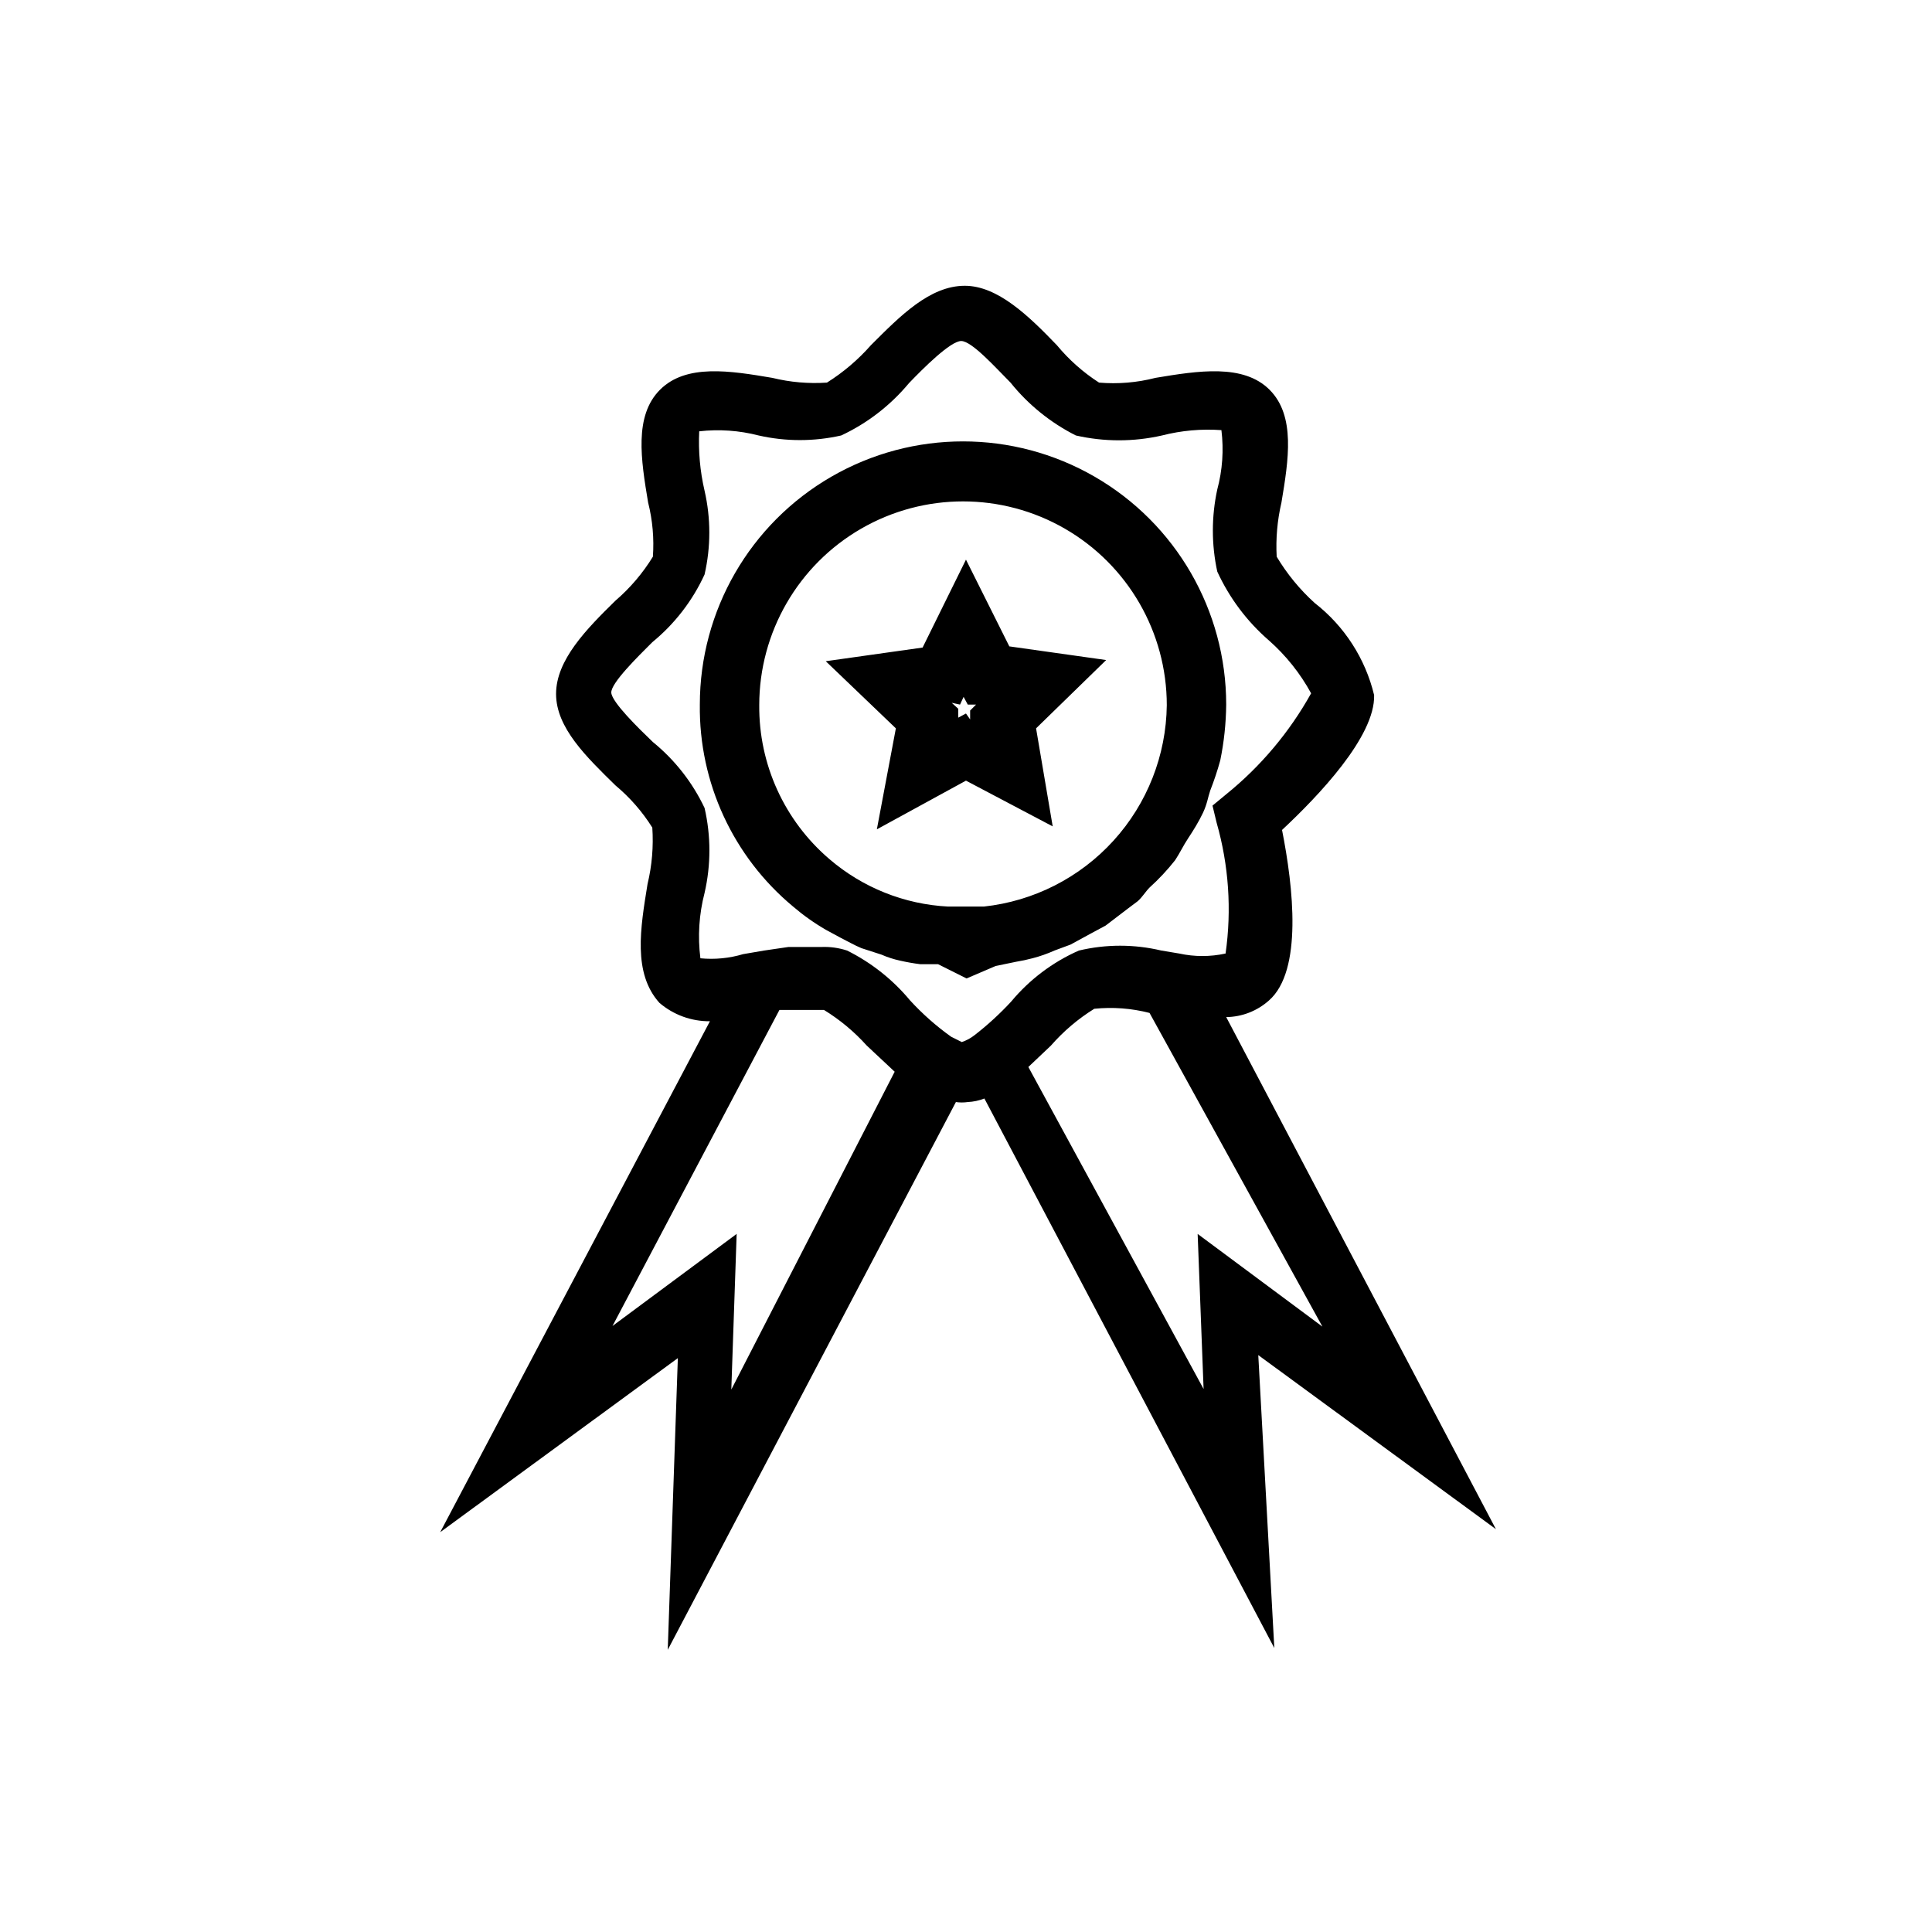
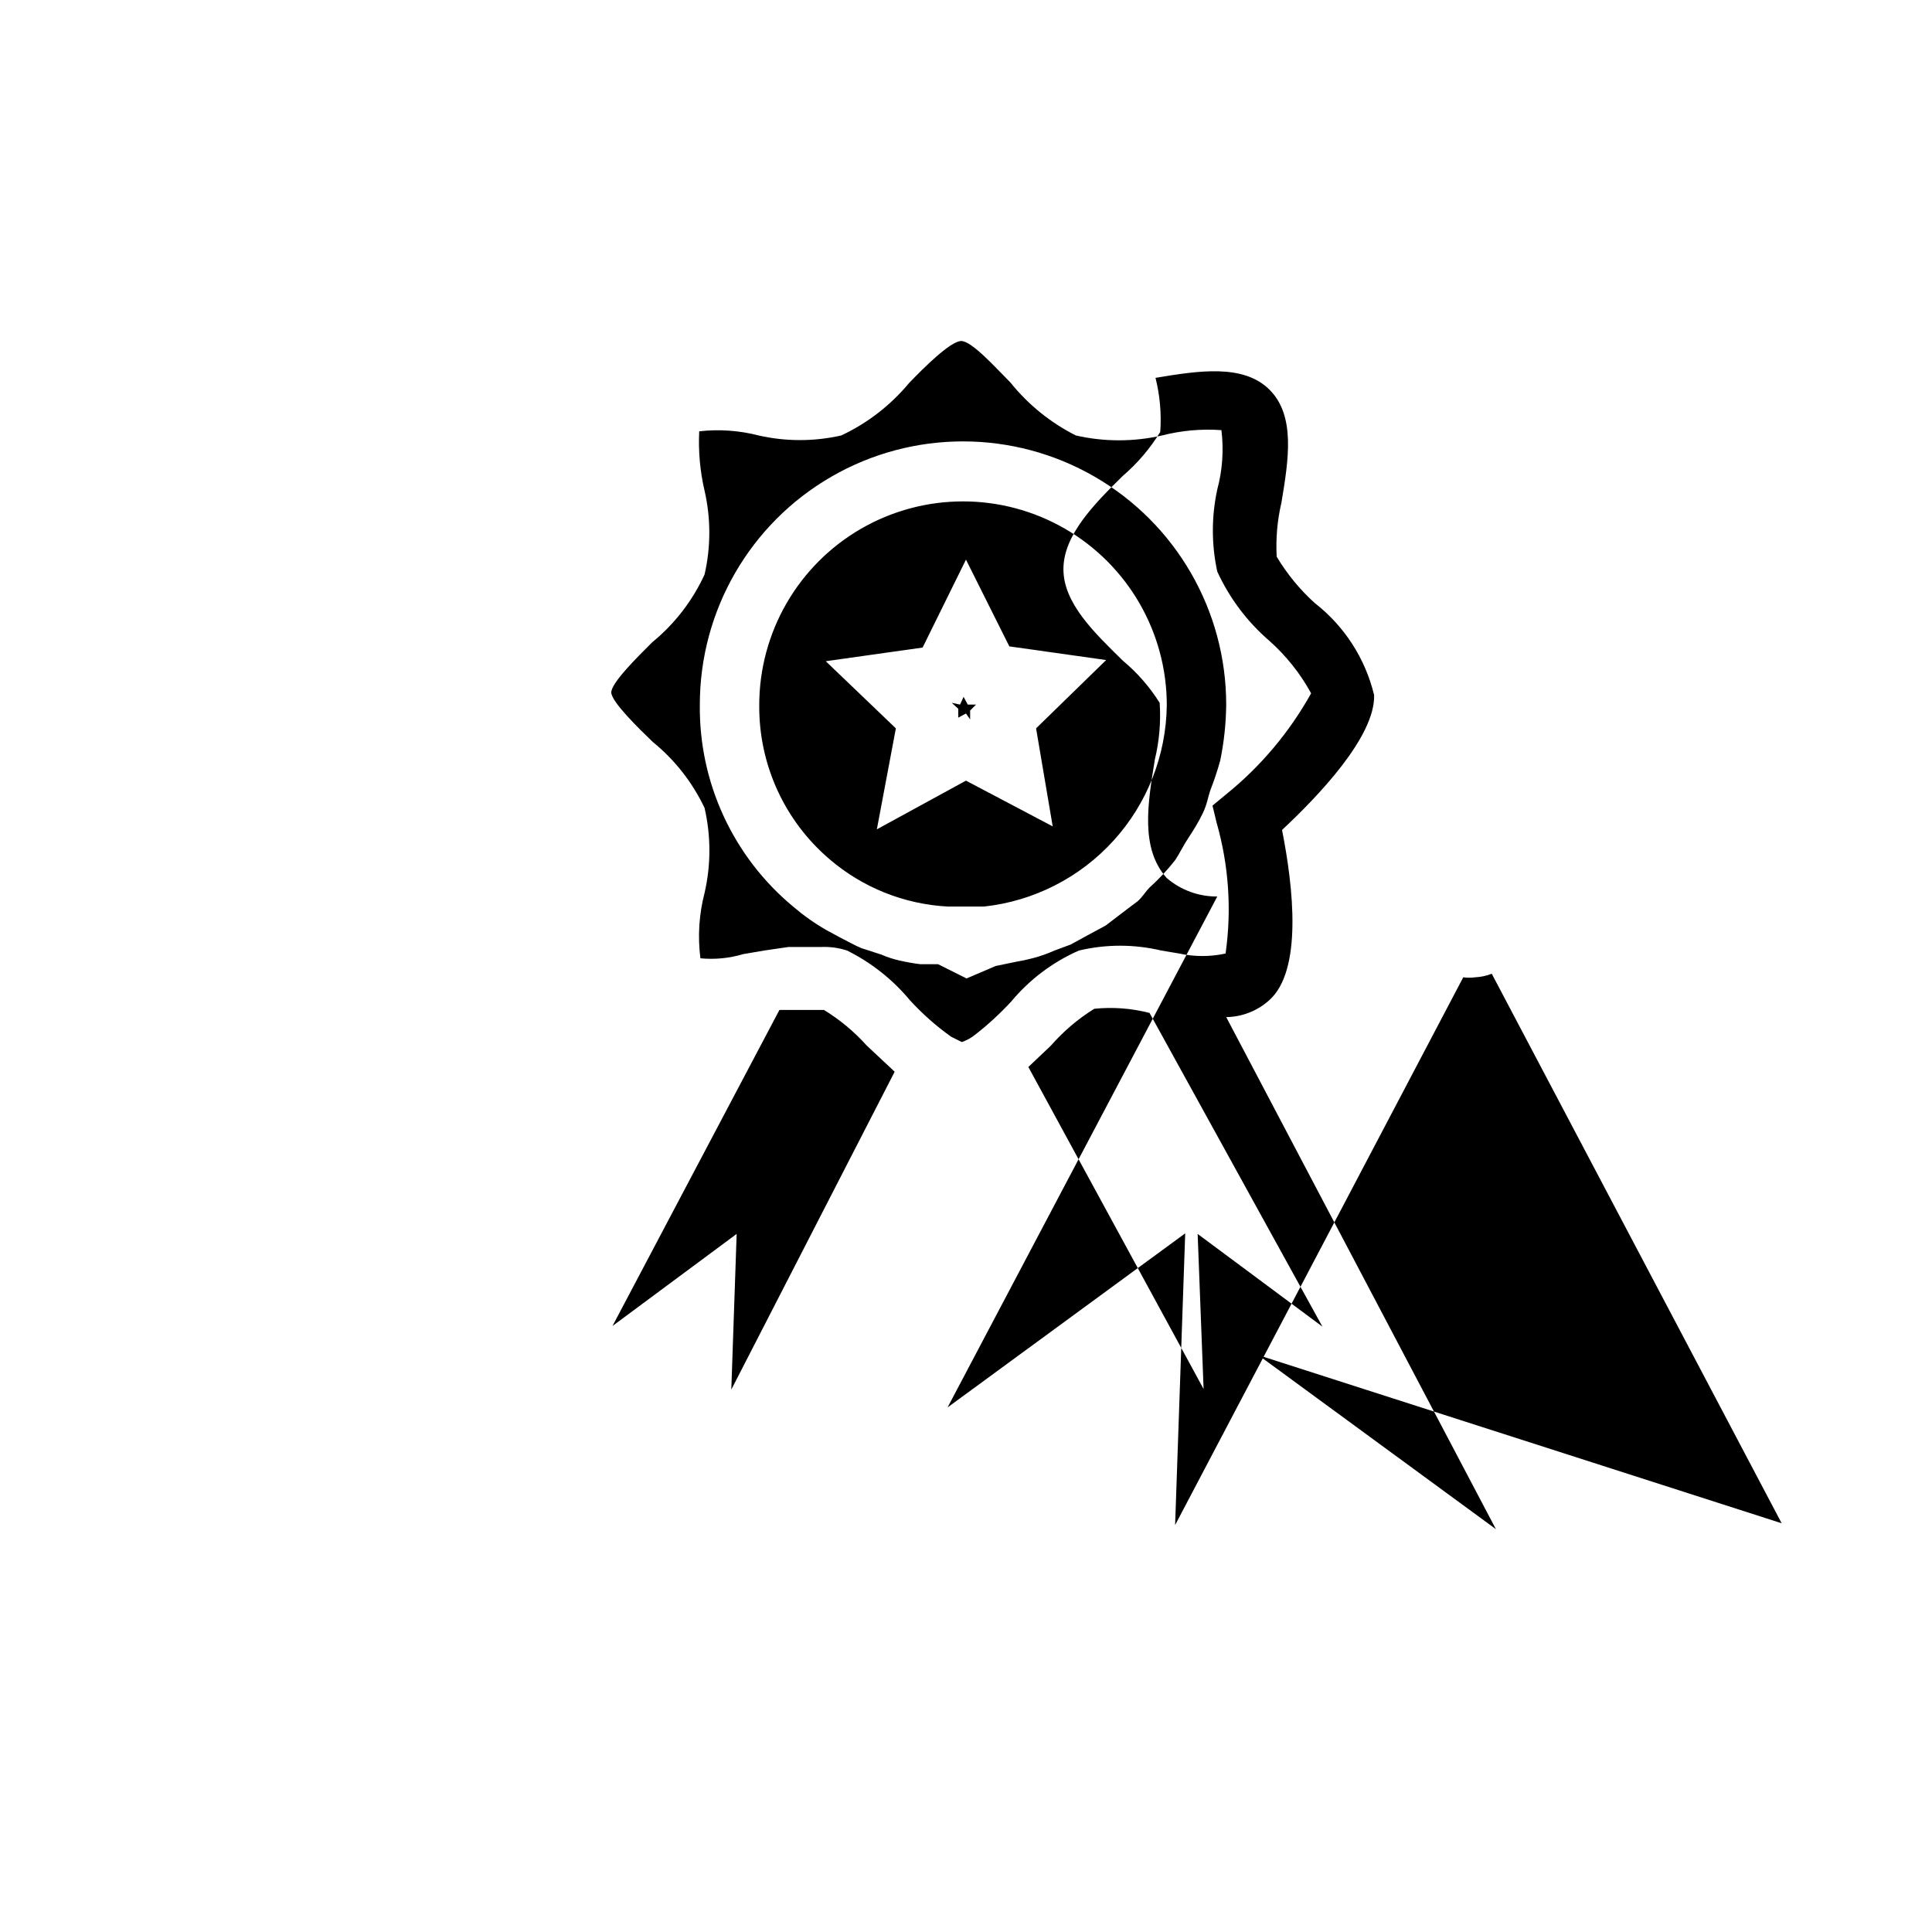
<svg xmlns="http://www.w3.org/2000/svg" fill="#000000" width="800px" height="800px" version="1.1" viewBox="144 144 512 512">
-   <path d="m362.84 390.39 3.777 2.047c1.891 0.945 3.777 2.047 5.668 2.832l5.352 1.73v0.004c1.57 0.688 3.207 1.215 4.883 1.574 1.766 0.402 3.555 0.719 5.352 0.945h4.723l7.559 3.777 7.715-3.305 5.352-1.102v-0.004c1.484-0.238 2.957-0.555 4.41-0.941 1.996-0.52 3.945-1.203 5.824-2.047l4.25-1.574 5.195-2.832 4.094-2.203 5.984-4.566 2.519-1.891c1.258-1.102 2.047-2.519 3.148-3.621v-0.004c2.457-2.219 4.723-4.641 6.769-7.242 1.258-1.891 2.203-3.938 3.465-5.824 1.258-1.891 2.832-4.41 3.938-6.769 1.102-2.363 1.258-3.938 1.891-5.824h-0.004c1.031-2.629 1.926-5.309 2.676-8.031 1-4.871 1.527-9.828 1.574-14.797 0-24.918-13.293-47.945-34.871-60.402-21.582-12.461-48.168-12.461-69.746 0-21.582 12.457-34.875 35.484-34.875 60.402-0.258 20.656 8.828 40.328 24.719 53.527 2.691 2.309 5.59 4.363 8.66 6.141zm-17.633-59.512c0-19.293 10.293-37.121 27-46.77 16.707-9.645 37.293-9.645 54 0 16.711 9.648 27.004 27.477 27.004 46.77-0.156 13.289-5.176 26.059-14.113 35.895-8.938 9.836-21.168 16.055-34.379 17.477h-9.449c-11.602-0.594-22.676-5.023-31.484-12.594-11.91-10.184-18.711-25.109-18.578-40.777zm132.25 172.24 62.977 46.129-71.477-135.71-0.004 0.004c4.188-0.051 8.215-1.617 11.336-4.41 8.973-7.871 6.453-30.07 3.465-45.184 9.445-8.816 24.719-24.719 24.402-35.738-2.328-9.688-7.883-18.289-15.742-24.406-3.949-3.57-7.344-7.711-10.078-12.277-0.262-4.812 0.164-9.637 1.258-14.328 1.891-11.336 3.777-22.984-3.148-29.914-6.926-6.926-18.895-5.039-30.23-3.148h0.004c-4.879 1.258-9.938 1.684-14.957 1.258-4.215-2.711-7.984-6.059-11.18-9.918-7.559-7.871-15.742-15.742-24.402-15.742-9.289 0-17.16 8.031-24.875 15.742-3.387 3.848-7.312 7.191-11.652 9.918-4.863 0.332-9.75-0.094-14.484-1.258-11.18-1.891-22.828-3.777-29.758 3.148-6.926 6.926-5.039 18.578-3.148 29.914h0.004c1.176 4.68 1.602 9.516 1.258 14.328-2.68 4.375-6.027 8.305-9.918 11.648-7.715 7.559-15.742 15.742-15.742 24.719 0 8.973 8.031 16.688 15.742 24.246 3.82 3.188 7.117 6.961 9.762 11.18 0.34 5.019-0.086 10.062-1.262 14.957-1.891 11.652-3.938 23.617 3.148 31.488 3.727 3.188 8.48 4.922 13.383 4.879l-71.477 135.4 62.977-46.129-2.676 77.305 76.359-145.16-0.004-0.004c1.047 0.148 2.106 0.148 3.152 0 1.508-0.07 3-0.391 4.406-0.941l76.832 145.63zm-147.84-105.17-0.004 0.004c-0.738-5.793-0.363-11.668 1.105-17.32 1.707-7.406 1.707-15.105 0-22.512-3.207-6.777-7.887-12.746-13.699-17.477-3.777-3.621-10.863-10.547-11.02-13.066s7.086-9.605 10.863-13.383c5.926-4.852 10.664-10.988 13.855-17.949 1.676-7.305 1.676-14.895 0-22.199-1.199-5.156-1.676-10.457-1.418-15.746 5.269-0.598 10.605-0.227 15.742 1.102 7.203 1.633 14.68 1.633 21.887 0 6.926-3.242 13.055-7.973 17.945-13.852 3.777-3.938 11.02-11.18 13.855-11.18 2.832 0 9.289 7.242 13.066 11.02 4.707 5.856 10.613 10.633 17.32 14.012 7.516 1.711 15.316 1.711 22.828 0 5.137-1.316 10.453-1.793 15.746-1.414 0.652 5.269 0.277 10.617-1.102 15.742-1.551 7.16-1.551 14.566 0 21.727 3.207 6.996 7.875 13.227 13.695 18.266 4.512 3.984 8.297 8.727 11.18 14.012-5.723 10.281-13.363 19.367-22.516 26.766l-3.621 2.992 1.102 4.566v-0.004c3.207 11.254 4.012 23.055 2.363 34.637-4.047 0.883-8.234 0.883-12.281 0l-4.723-0.789v0.004c-7.195-1.715-14.691-1.715-21.883 0-6.949 3.062-13.094 7.699-17.949 13.539-2.957 3.195-6.168 6.144-9.605 8.816-1.031 0.828-2.207 1.469-3.465 1.891l-2.832-1.418c-3.945-2.816-7.586-6.035-10.863-9.605-4.582-5.519-10.266-10.023-16.688-13.223-2.234-0.734-4.582-1.055-6.93-0.945h-8.66l-6.453 0.945-5.512 0.945c-3.672 1.098-7.519 1.469-11.336 1.102zm8.188 114.3 1.418-41.25-32.906 24.402 44.242-83.758h11.809l-0.004 0.004c4.215 2.586 8.031 5.766 11.336 9.445l7.398 6.926zm78.719-85.488 5.984-5.668h-0.004c3.328-3.805 7.199-7.094 11.492-9.758 4.91-0.504 9.867-0.129 14.645 1.102l45.812 83.129-33.062-24.562 1.574 41.094zm-40.148-62.977 23.617-12.906 22.984 12.121-4.406-25.977 18.578-18.105-25.664-3.621-11.492-22.988-11.492 23.301-25.664 3.621 18.578 17.793zm22.043-33.062 0.945-2.047 1.102 2.047h2.203l-1.574 1.574v2.363l-1.102-1.574-2.047 1.102v-2.363l-1.73-1.574z" />
+   <path d="m362.84 390.39 3.777 2.047c1.891 0.945 3.777 2.047 5.668 2.832l5.352 1.73v0.004c1.57 0.688 3.207 1.215 4.883 1.574 1.766 0.402 3.555 0.719 5.352 0.945h4.723l7.559 3.777 7.715-3.305 5.352-1.102v-0.004c1.484-0.238 2.957-0.555 4.41-0.941 1.996-0.52 3.945-1.203 5.824-2.047l4.25-1.574 5.195-2.832 4.094-2.203 5.984-4.566 2.519-1.891c1.258-1.102 2.047-2.519 3.148-3.621v-0.004c2.457-2.219 4.723-4.641 6.769-7.242 1.258-1.891 2.203-3.938 3.465-5.824 1.258-1.891 2.832-4.41 3.938-6.769 1.102-2.363 1.258-3.938 1.891-5.824h-0.004c1.031-2.629 1.926-5.309 2.676-8.031 1-4.871 1.527-9.828 1.574-14.797 0-24.918-13.293-47.945-34.871-60.402-21.582-12.461-48.168-12.461-69.746 0-21.582 12.457-34.875 35.484-34.875 60.402-0.258 20.656 8.828 40.328 24.719 53.527 2.691 2.309 5.59 4.363 8.66 6.141zm-17.633-59.512c0-19.293 10.293-37.121 27-46.77 16.707-9.645 37.293-9.645 54 0 16.711 9.648 27.004 27.477 27.004 46.77-0.156 13.289-5.176 26.059-14.113 35.895-8.938 9.836-21.168 16.055-34.379 17.477h-9.449c-11.602-0.594-22.676-5.023-31.484-12.594-11.91-10.184-18.711-25.109-18.578-40.777zm132.25 172.24 62.977 46.129-71.477-135.71-0.004 0.004c4.188-0.051 8.215-1.617 11.336-4.41 8.973-7.871 6.453-30.07 3.465-45.184 9.445-8.816 24.719-24.719 24.402-35.738-2.328-9.688-7.883-18.289-15.742-24.406-3.949-3.57-7.344-7.711-10.078-12.277-0.262-4.812 0.164-9.637 1.258-14.328 1.891-11.336 3.777-22.984-3.148-29.914-6.926-6.926-18.895-5.039-30.23-3.148h0.004h0.004c1.176 4.68 1.602 9.516 1.258 14.328-2.68 4.375-6.027 8.305-9.918 11.648-7.715 7.559-15.742 15.742-15.742 24.719 0 8.973 8.031 16.688 15.742 24.246 3.82 3.188 7.117 6.961 9.762 11.18 0.34 5.019-0.086 10.062-1.262 14.957-1.891 11.652-3.938 23.617 3.148 31.488 3.727 3.188 8.48 4.922 13.383 4.879l-71.477 135.4 62.977-46.129-2.676 77.305 76.359-145.16-0.004-0.004c1.047 0.148 2.106 0.148 3.152 0 1.508-0.07 3-0.391 4.406-0.941l76.832 145.63zm-147.84-105.17-0.004 0.004c-0.738-5.793-0.363-11.668 1.105-17.32 1.707-7.406 1.707-15.105 0-22.512-3.207-6.777-7.887-12.746-13.699-17.477-3.777-3.621-10.863-10.547-11.02-13.066s7.086-9.605 10.863-13.383c5.926-4.852 10.664-10.988 13.855-17.949 1.676-7.305 1.676-14.895 0-22.199-1.199-5.156-1.676-10.457-1.418-15.746 5.269-0.598 10.605-0.227 15.742 1.102 7.203 1.633 14.68 1.633 21.887 0 6.926-3.242 13.055-7.973 17.945-13.852 3.777-3.938 11.02-11.18 13.855-11.18 2.832 0 9.289 7.242 13.066 11.02 4.707 5.856 10.613 10.633 17.32 14.012 7.516 1.711 15.316 1.711 22.828 0 5.137-1.316 10.453-1.793 15.746-1.414 0.652 5.269 0.277 10.617-1.102 15.742-1.551 7.16-1.551 14.566 0 21.727 3.207 6.996 7.875 13.227 13.695 18.266 4.512 3.984 8.297 8.727 11.18 14.012-5.723 10.281-13.363 19.367-22.516 26.766l-3.621 2.992 1.102 4.566v-0.004c3.207 11.254 4.012 23.055 2.363 34.637-4.047 0.883-8.234 0.883-12.281 0l-4.723-0.789v0.004c-7.195-1.715-14.691-1.715-21.883 0-6.949 3.062-13.094 7.699-17.949 13.539-2.957 3.195-6.168 6.144-9.605 8.816-1.031 0.828-2.207 1.469-3.465 1.891l-2.832-1.418c-3.945-2.816-7.586-6.035-10.863-9.605-4.582-5.519-10.266-10.023-16.688-13.223-2.234-0.734-4.582-1.055-6.93-0.945h-8.66l-6.453 0.945-5.512 0.945c-3.672 1.098-7.519 1.469-11.336 1.102zm8.188 114.3 1.418-41.25-32.906 24.402 44.242-83.758h11.809l-0.004 0.004c4.215 2.586 8.031 5.766 11.336 9.445l7.398 6.926zm78.719-85.488 5.984-5.668h-0.004c3.328-3.805 7.199-7.094 11.492-9.758 4.91-0.504 9.867-0.129 14.645 1.102l45.812 83.129-33.062-24.562 1.574 41.094zm-40.148-62.977 23.617-12.906 22.984 12.121-4.406-25.977 18.578-18.105-25.664-3.621-11.492-22.988-11.492 23.301-25.664 3.621 18.578 17.793zm22.043-33.062 0.945-2.047 1.102 2.047h2.203l-1.574 1.574v2.363l-1.102-1.574-2.047 1.102v-2.363l-1.73-1.574z" />
</svg>